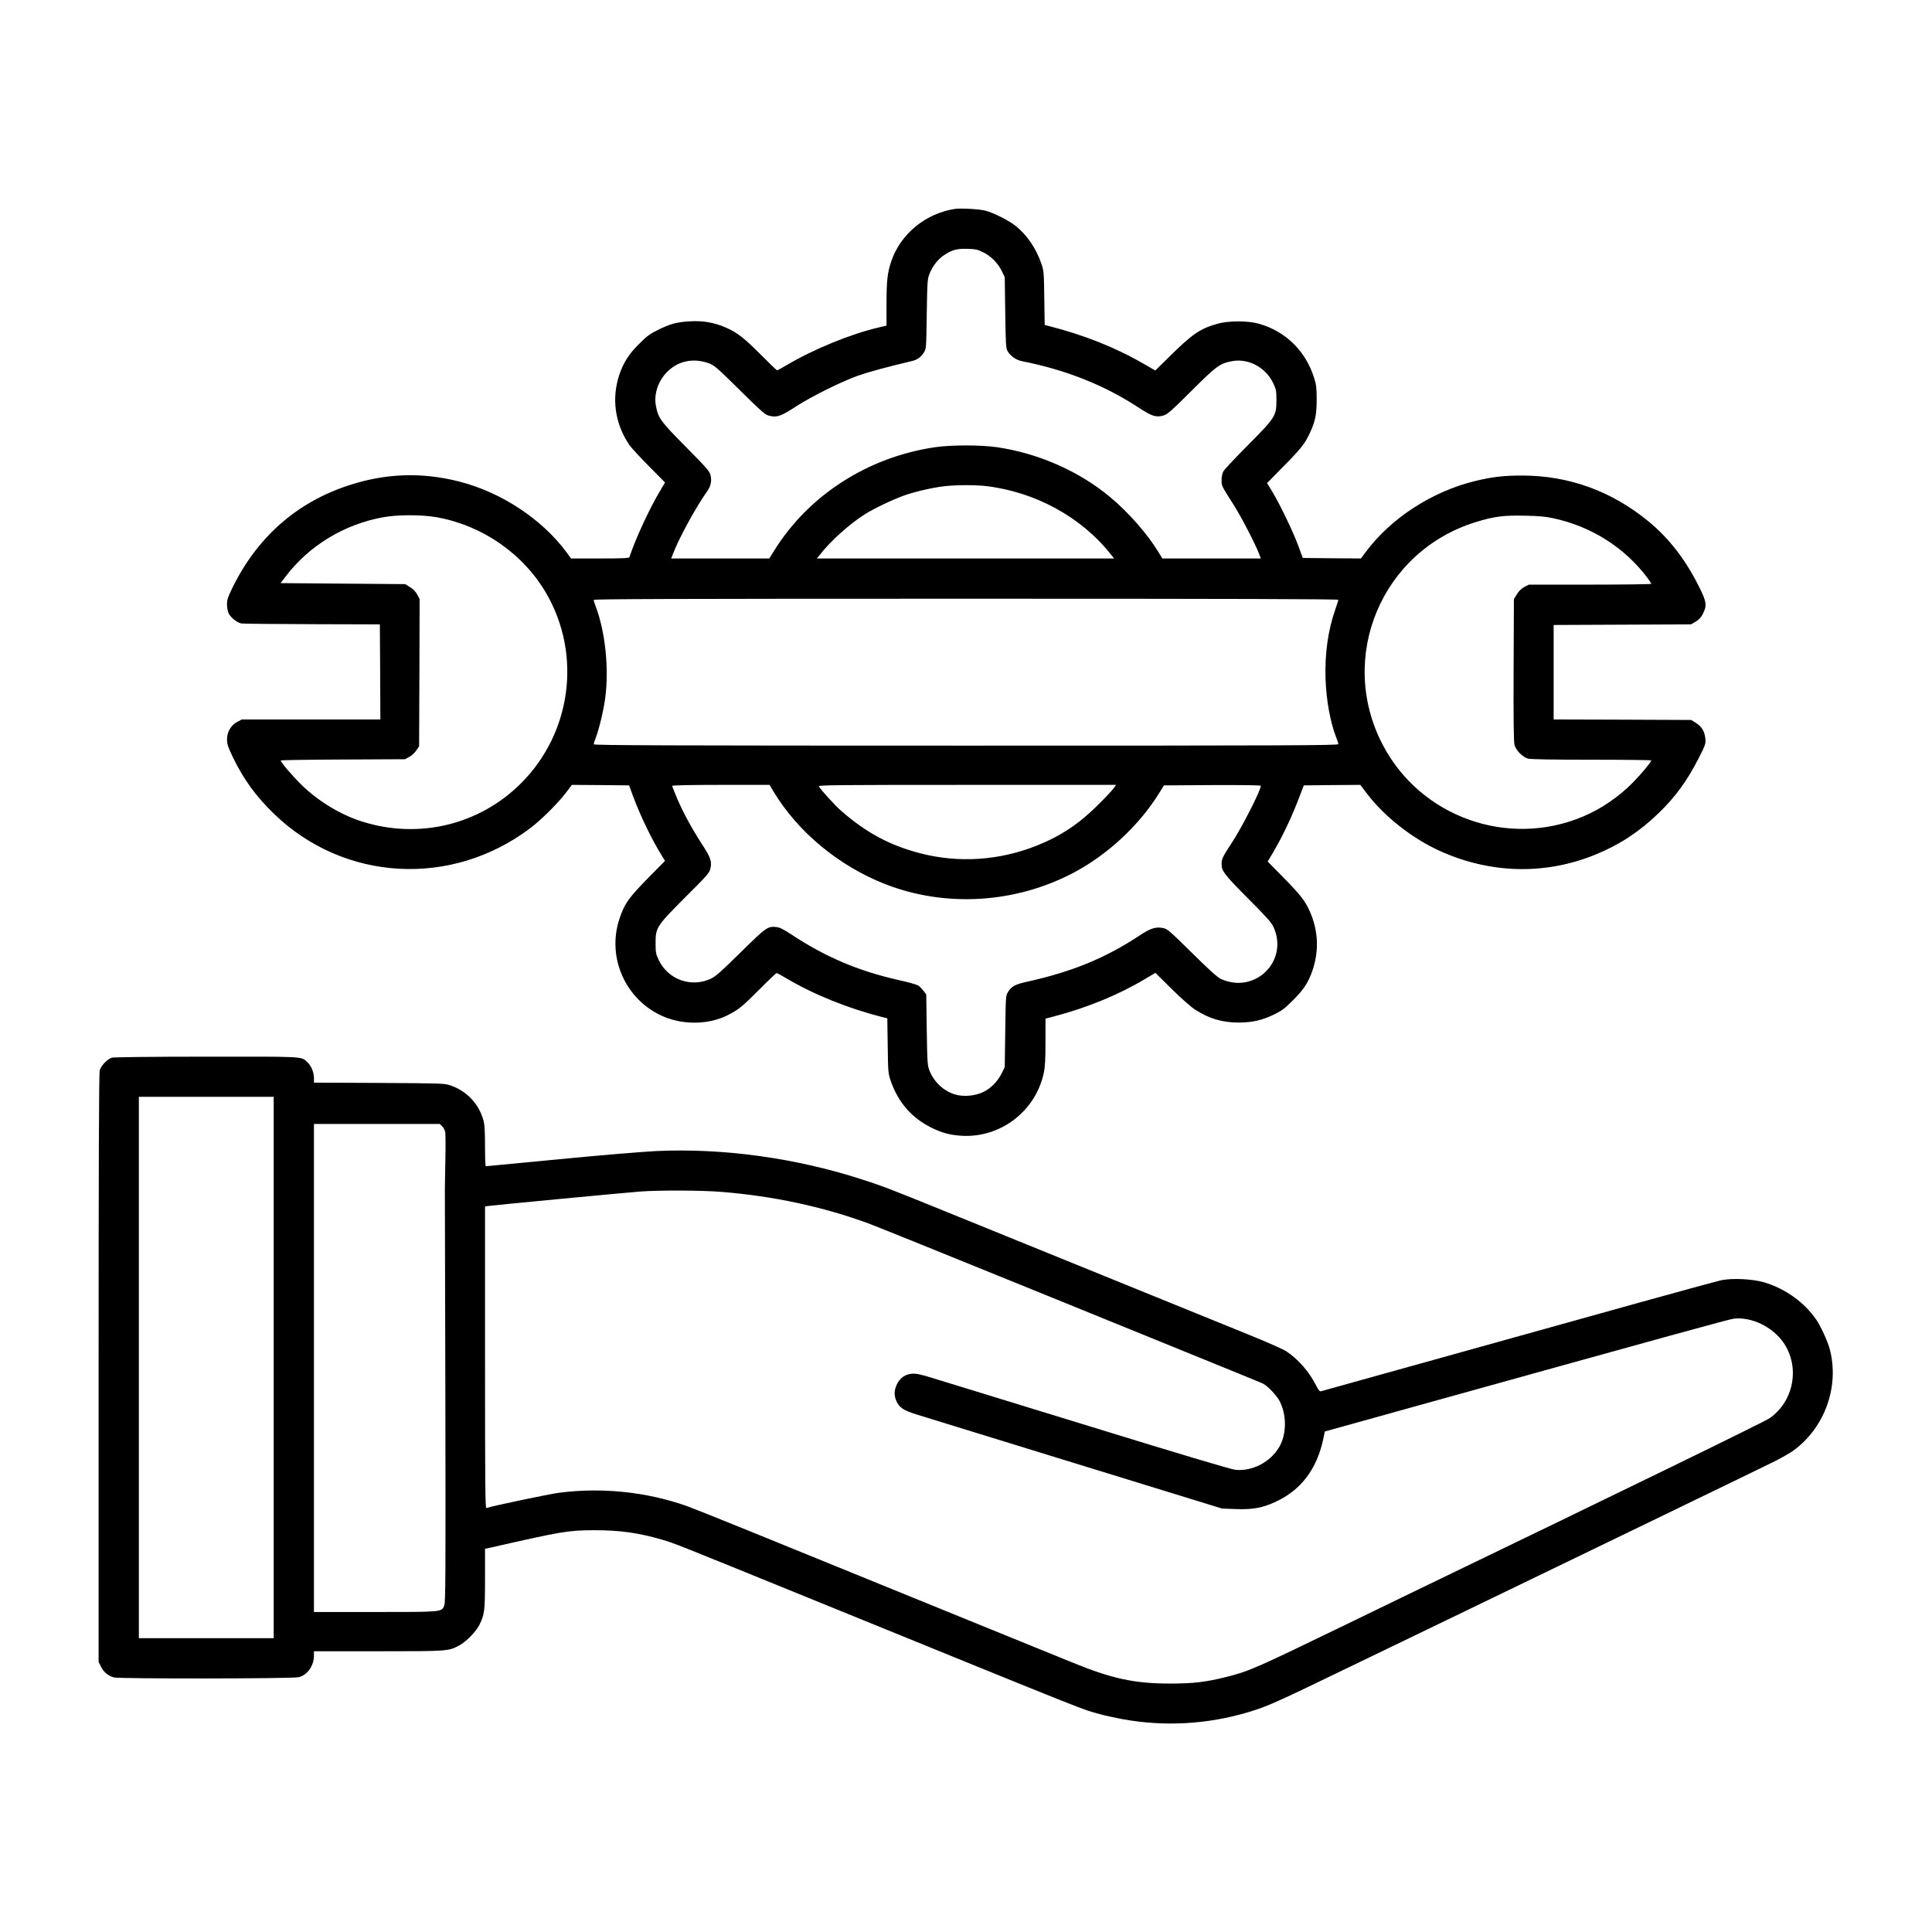
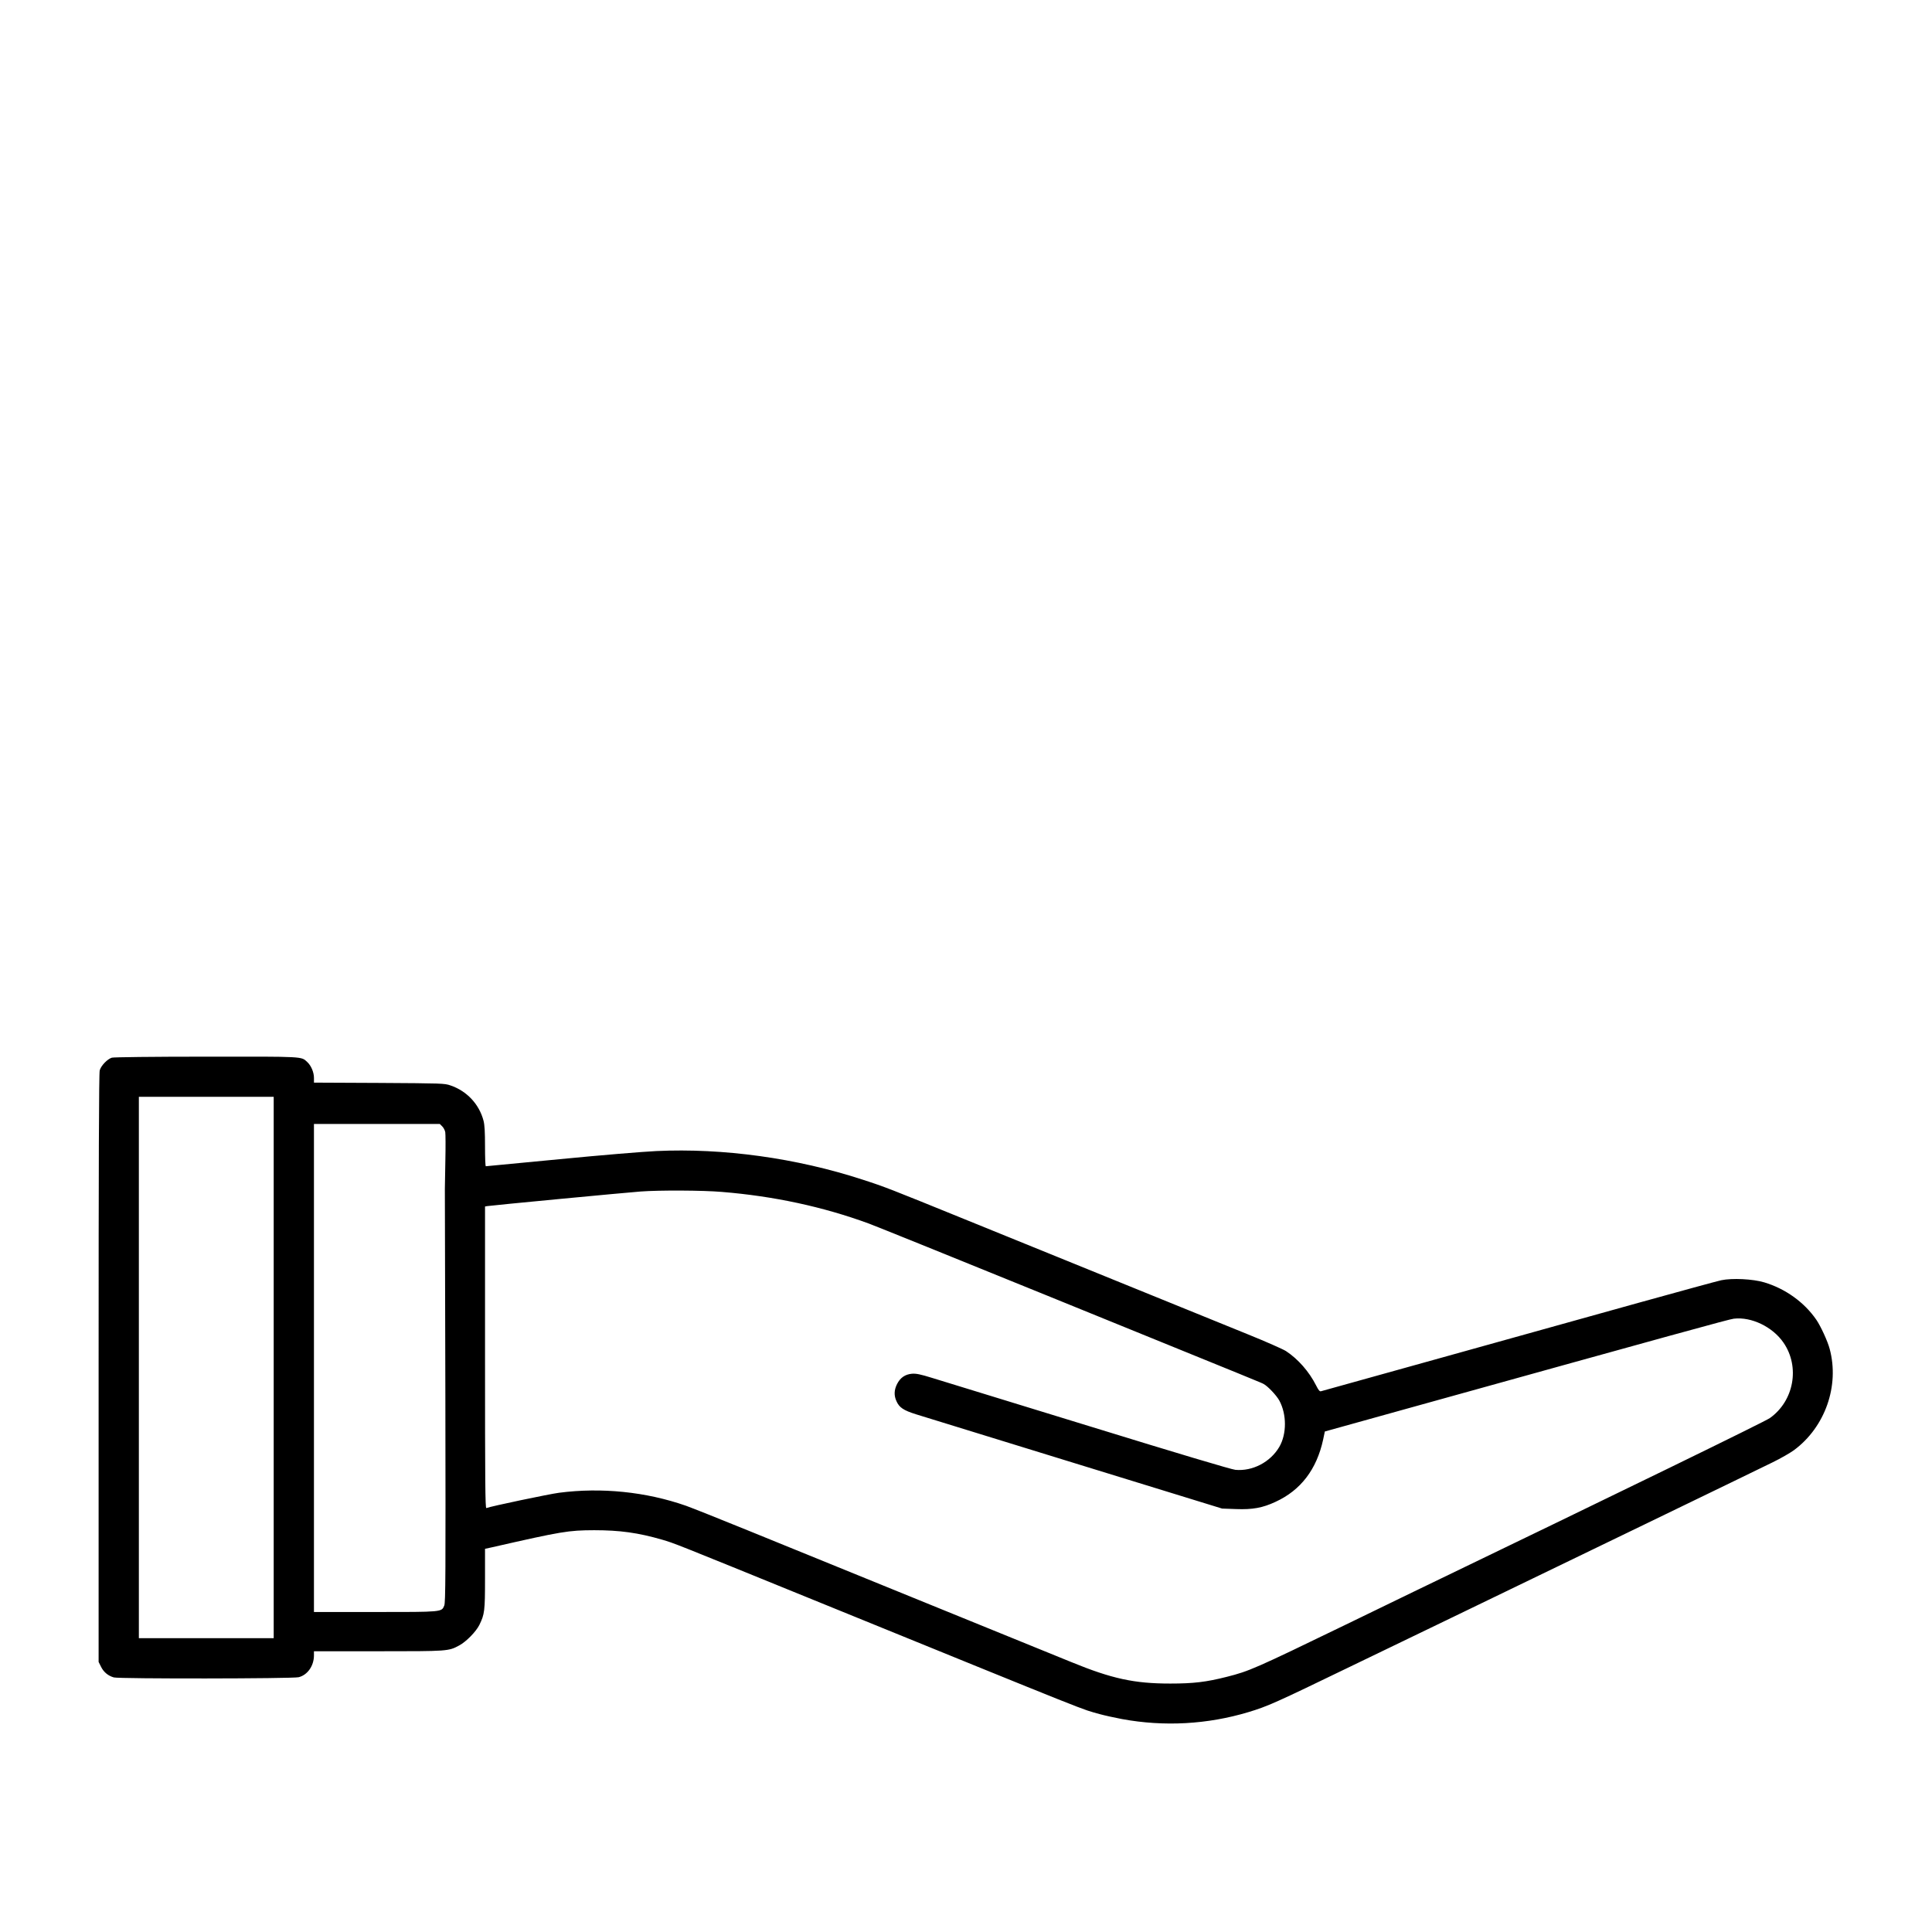
<svg xmlns="http://www.w3.org/2000/svg" version="1.0" width="1920pt" height="1920pt" viewBox="0 0 1920 1920" preserveAspectRatio="xMidYMid meet">
  <g transform="translate(0,1920) scale(0.1,-0.1)" fill="#000000" stroke="none">
-     <path d="M9485 17123 c-291 -46 -539 -252 -629 -524 -37 -111 -46 -189 -46 -425 l0 -210 -77 -18 c-281 -66 -645 -215 -916 -375 -47 -28 -89 -51 -94 -51 -5 0 -76 68 -158 151 -170 171 -241 226 -352 274 -115 50 -225 69 -353 62 -131 -7 -199 -25 -320 -85 -80 -39 -110 -61 -186 -137 -103 -101 -159 -190 -199 -308 -79 -237 -44 -486 98 -697 16 -25 103 -119 193 -210 l163 -165 -56 -95 c-105 -177 -237 -464 -298 -647 -3 -10 -71 -13 -292 -13 l-288 0 -46 63 c-244 329 -649 596 -1067 702 -371 94 -727 82 -1092 -37 -524 -170 -920 -521 -1167 -1033 -40 -83 -48 -108 -47 -155 0 -30 8 -69 17 -87 23 -44 85 -92 127 -99 19 -3 337 -6 705 -7 l670 -2 3 -472 2 -473 -688 0 -689 0 -44 -23 c-64 -34 -104 -102 -103 -177 1 -48 10 -75 61 -181 108 -220 224 -379 404 -555 697 -676 1767 -736 2550 -143 107 80 278 251 354 352 l58 77 284 -2 285 -3 42 -115 c73 -195 186 -428 287 -590 l28 -45 -153 -155 c-209 -212 -250 -270 -300 -421 -129 -388 64 -814 442 -973 200 -84 449 -78 633 15 106 53 147 86 316 256 89 90 166 163 171 163 5 0 52 -25 103 -56 269 -159 612 -297 956 -384 l41 -10 4 -273 c4 -267 4 -273 31 -352 74 -211 208 -365 402 -461 110 -54 183 -73 300 -81 388 -24 740 246 819 629 12 57 16 136 16 306 l0 229 88 23 c325 85 639 214 900 370 l104 62 162 -160 c92 -91 193 -180 232 -205 141 -91 273 -130 439 -129 134 1 233 24 355 84 70 35 102 59 180 138 105 105 150 173 191 289 70 199 61 407 -27 600 -47 103 -94 162 -267 338 l-149 151 52 87 c98 167 187 354 265 560 l42 110 281 3 281 2 62 -82 c173 -230 453 -450 727 -574 503 -228 1049 -241 1547 -37 237 96 435 226 624 408 169 162 287 324 404 553 64 126 69 141 65 188 -6 73 -36 123 -93 159 l-48 30 -684 3 -683 2 0 470 0 469 683 3 682 3 47 27 c34 21 53 41 72 80 40 80 36 116 -33 255 -135 273 -294 482 -498 653 -368 306 -795 463 -1263 464 -185 0 -301 -13 -473 -55 -428 -105 -836 -370 -1086 -707 l-46 -62 -289 2 -289 3 -48 130 c-56 148 -183 410 -257 532 l-50 82 155 158 c181 183 219 231 267 333 57 121 71 187 71 340 0 113 -4 147 -24 210 -83 269 -281 465 -547 542 -111 32 -304 32 -417 0 -168 -48 -244 -99 -454 -305 l-162 -159 -113 65 c-280 163 -595 288 -945 377 l-41 10 -4 268 c-4 262 -4 269 -31 347 -53 151 -143 282 -255 371 -69 54 -215 128 -297 150 -60 16 -253 27 -310 17z m287 -431 c78 -38 149 -111 187 -192 l26 -55 5 -350 c4 -307 7 -354 22 -382 28 -51 85 -91 147 -103 432 -85 817 -238 1154 -459 133 -87 174 -101 247 -81 39 10 75 41 280 245 253 252 283 273 405 296 162 30 335 -63 409 -221 28 -59 31 -74 31 -165 0 -158 -9 -173 -284 -450 -126 -126 -236 -244 -245 -262 -9 -18 -16 -56 -16 -85 0 -58 -4 -50 123 -250 73 -114 213 -386 251 -485 l16 -43 -489 0 -490 0 -37 61 c-108 179 -299 397 -479 547 -308 258 -718 439 -1130 498 -162 23 -450 23 -609 0 -671 -97 -1264 -479 -1606 -1034 l-45 -72 -487 0 -488 0 21 53 c60 156 226 458 333 609 41 56 52 110 36 169 -10 38 -44 76 -246 280 -250 253 -271 281 -295 403 -22 109 15 234 97 325 110 123 270 159 430 100 54 -20 82 -45 304 -264 201 -199 252 -245 285 -254 84 -23 121 -11 276 90 155 100 443 243 614 305 108 38 300 90 534 145 55 12 93 39 123 87 23 36 23 43 28 382 5 330 7 348 29 403 30 75 86 146 150 186 75 49 123 61 226 58 79 -2 99 -6 157 -35z m23 -2322 c490 -57 950 -307 1243 -678 l34 -42 -1477 0 -1477 0 34 42 c102 131 286 296 436 393 92 59 291 154 403 193 104 37 286 78 394 90 113 13 304 14 410 2z m-5463 -309 c457 -79 867 -362 1097 -758 354 -611 250 -1388 -253 -1889 -414 -412 -1013 -556 -1576 -379 -210 66 -432 199 -596 358 -91 87 -214 231 -214 250 0 3 278 8 618 9 l617 3 42 23 c24 12 55 41 70 64 l28 42 3 731 2 731 -23 45 c-16 29 -40 54 -72 74 l-48 30 -619 5 -620 5 50 65 c233 308 585 521 972 590 147 26 372 26 522 1z m11103 -11 c379 -81 710 -290 938 -594 20 -27 37 -53 37 -58 0 -4 -274 -8 -608 -8 l-609 0 -44 -23 c-29 -16 -54 -40 -74 -72 l-30 -48 -3 -704 c-2 -499 1 -716 9 -746 14 -54 81 -121 134 -136 27 -7 229 -11 633 -11 325 0 592 -3 592 -7 0 -15 -91 -125 -174 -211 -144 -148 -321 -270 -505 -347 -747 -315 -1617 -3 -1991 716 -453 871 -7 1928 934 2213 176 54 272 66 481 61 134 -2 206 -9 280 -25z m-2135 -811 c0 -6 -13 -48 -29 -93 -73 -207 -106 -440 -98 -691 7 -213 47 -433 107 -586 11 -27 20 -56 20 -64 0 -13 -459 -15 -3700 -15 -2948 0 -3700 3 -3700 13 0 6 9 36 21 66 34 91 78 275 94 397 38 292 0 655 -94 905 -12 30 -21 60 -21 67 0 9 747 12 3700 12 2643 0 3700 -3 3700 -11z m-5610 -1910 c242 -399 646 -734 1104 -914 604 -237 1305 -193 1886 118 334 179 642 467 838 783 l49 79 482 3 c288 1 481 -1 481 -7 0 -45 -190 -418 -290 -569 -89 -135 -100 -158 -100 -208 0 -70 26 -104 260 -340 189 -189 234 -240 256 -287 154 -338 -185 -671 -524 -515 -34 16 -115 89 -287 259 -220 217 -244 238 -285 246 -73 15 -124 -1 -229 -70 -342 -227 -673 -363 -1119 -462 -123 -27 -158 -45 -194 -103 -23 -36 -23 -42 -28 -392 l-5 -355 -28 -57 c-41 -84 -107 -152 -184 -190 -83 -40 -201 -50 -285 -24 -113 36 -205 123 -250 234 -21 54 -23 74 -28 408 l-5 351 -28 37 c-16 20 -39 44 -53 53 -14 8 -100 33 -192 53 -405 91 -734 232 -1075 458 -72 47 -109 66 -141 69 -86 10 -104 -3 -356 -252 -183 -180 -247 -238 -291 -259 -197 -95 -429 -13 -523 184 -28 59 -31 74 -31 165 0 158 9 171 295 458 221 220 239 241 250 286 16 69 3 108 -84 242 -101 156 -186 312 -246 452 -27 65 -50 122 -50 127 0 6 177 10 484 10 l484 0 42 -71z m3379 39 c-12 -18 -83 -94 -158 -168 -190 -189 -369 -308 -606 -403 -372 -149 -777 -176 -1159 -77 -303 78 -542 207 -791 426 -63 56 -197 204 -218 240 -7 12 201 14 1473 14 l1481 0 -22 -32z" />
    <path d="M1112 8689 c-44 -13 -108 -79 -121 -126 -8 -26 -11 -933 -11 -2959 l0 -2920 25 -50 c26 -52 70 -88 126 -104 52 -15 1777 -13 1837 2 88 22 152 113 152 217 l0 41 638 0 c695 0 699 0 806 58 69 37 167 137 200 204 52 106 56 139 56 459 l0 297 73 16 c694 158 755 168 1012 169 255 0 436 -25 675 -94 125 -37 100 -27 1500 -597 2896 -1179 2646 -1079 2850 -1137 47 -13 147 -35 221 -49 418 -77 849 -53 1255 69 192 58 264 90 1014 453 393 190 857 413 1030 497 940 454 3045 1472 3167 1533 78 38 174 93 212 121 309 229 453 639 354 1006 -19 74 -90 228 -133 290 -120 174 -307 308 -517 371 -114 34 -320 44 -428 21 -38 -8 -410 -110 -825 -225 -415 -116 -1290 -360 -1945 -542 -654 -182 -1198 -333 -1207 -336 -13 -4 -25 10 -49 58 -69 137 -179 262 -299 341 -30 19 -199 94 -375 165 -302 122 -1431 581 -2815 1144 -753 306 -792 322 -1021 396 -653 213 -1382 314 -2046 283 -131 -6 -564 -42 -963 -81 -399 -38 -728 -70 -732 -70 -5 0 -8 89 -8 198 0 143 -4 214 -15 255 -43 164 -166 295 -328 350 -60 21 -81 21 -709 25 l-648 3 0 47 c0 56 -28 122 -67 158 -61 56 -20 54 -1002 53 -538 0 -919 -5 -939 -10z m1608 -3079 l0 -2690 -670 0 -670 0 0 2690 0 2690 670 0 670 0 0 -2690z m1675 2396 c13 -13 27 -39 30 -58 3 -18 4 -144 1 -278 -3 -135 -5 -263 -5 -285 0 -22 3 -955 5 -2073 3 -1761 2 -2038 -11 -2068 -27 -65 -15 -64 -690 -64 l-605 0 0 2425 0 2425 625 0 626 0 24 -24z m2777 -651 c518 -42 1005 -147 1461 -314 73 -27 870 -349 1772 -716 2216 -901 2122 -863 2153 -879 41 -22 127 -112 156 -165 74 -137 74 -333 -1 -461 -89 -151 -266 -243 -436 -227 -40 4 -557 158 -1462 437 -770 237 -1467 451 -1550 476 -119 37 -160 45 -202 42 -68 -6 -116 -39 -148 -102 -30 -59 -32 -115 -6 -171 28 -63 70 -91 194 -130 62 -19 771 -238 1577 -486 l1465 -451 140 -5 c163 -6 263 12 391 72 251 115 409 323 473 618 l17 81 780 217 c2756 766 3235 898 3284 904 175 21 386 -81 494 -238 166 -241 104 -580 -136 -750 -51 -36 -1480 -732 -3543 -1727 -88 -43 -389 -189 -670 -325 -906 -439 -961 -463 -1183 -519 -205 -52 -331 -67 -562 -67 -359 0 -580 48 -985 214 -88 36 -731 298 -1430 582 -698 284 -1501 611 -1783 726 -282 115 -559 225 -615 245 -398 139 -840 184 -1262 129 -99 -13 -676 -134 -722 -152 -11 -4 -13 255 -13 1496 l0 1501 23 4 c29 6 1385 135 1523 145 188 14 619 12 806 -4z" />
  </g>
</svg>